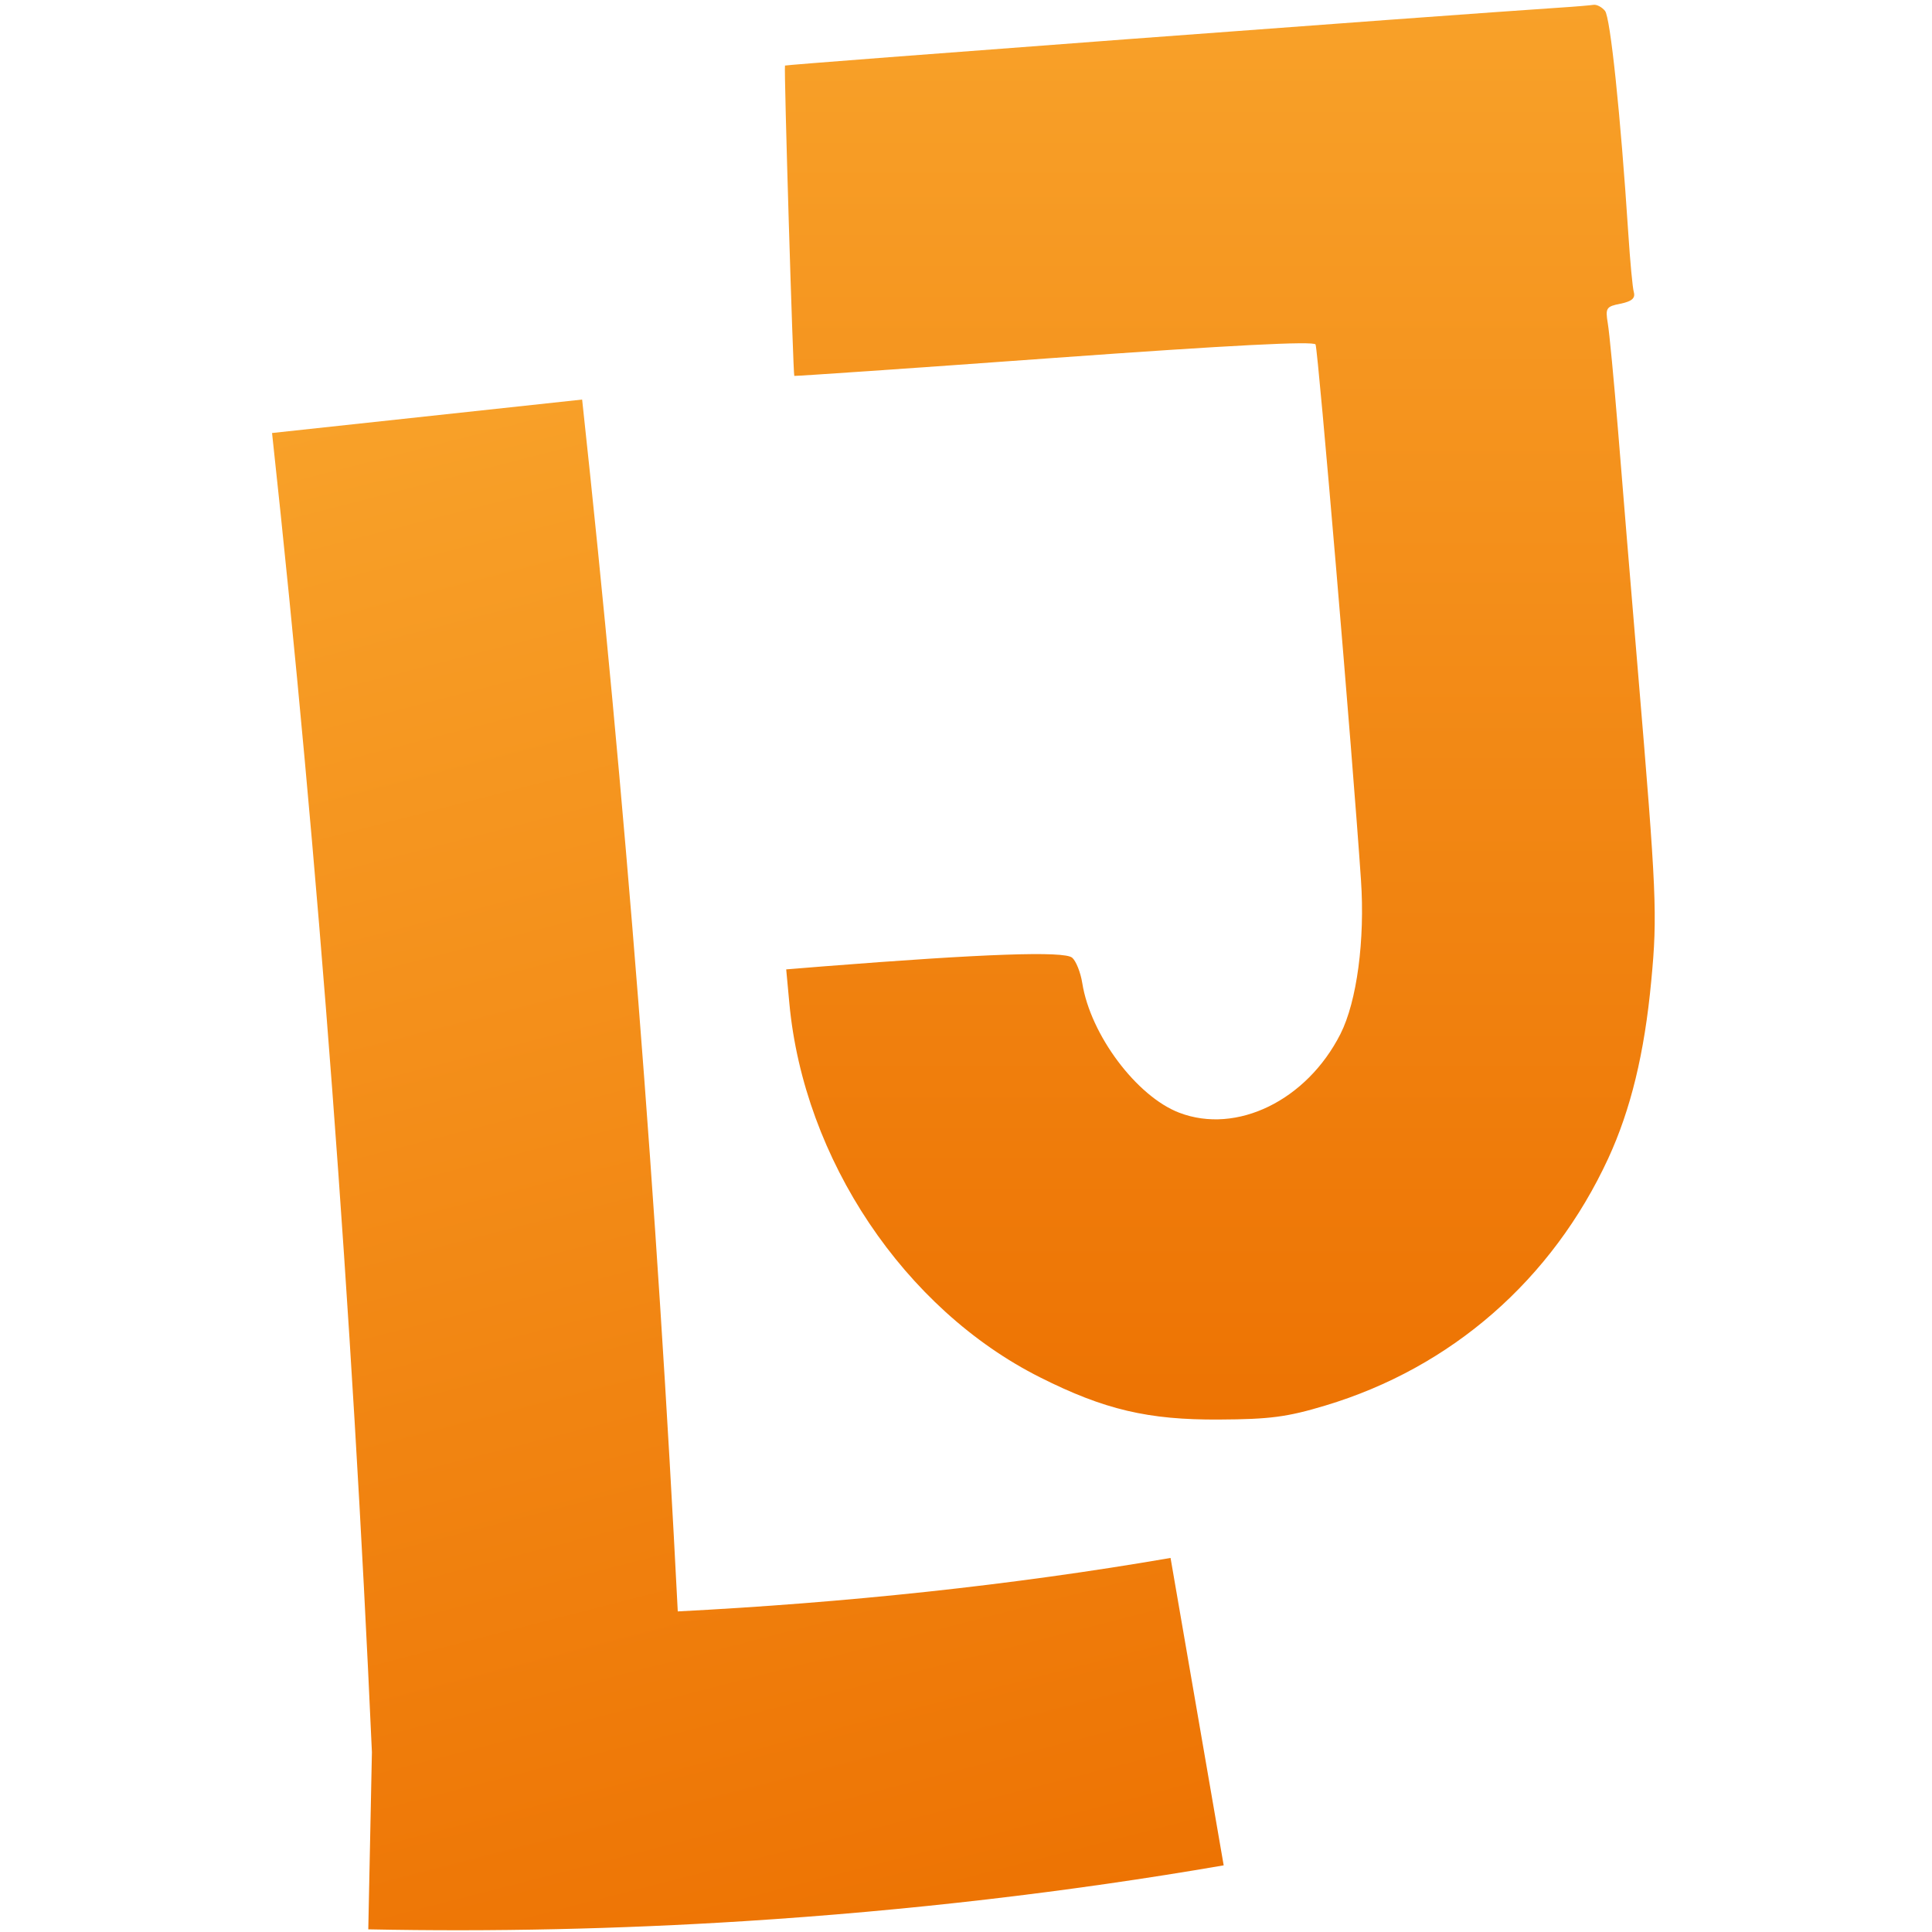
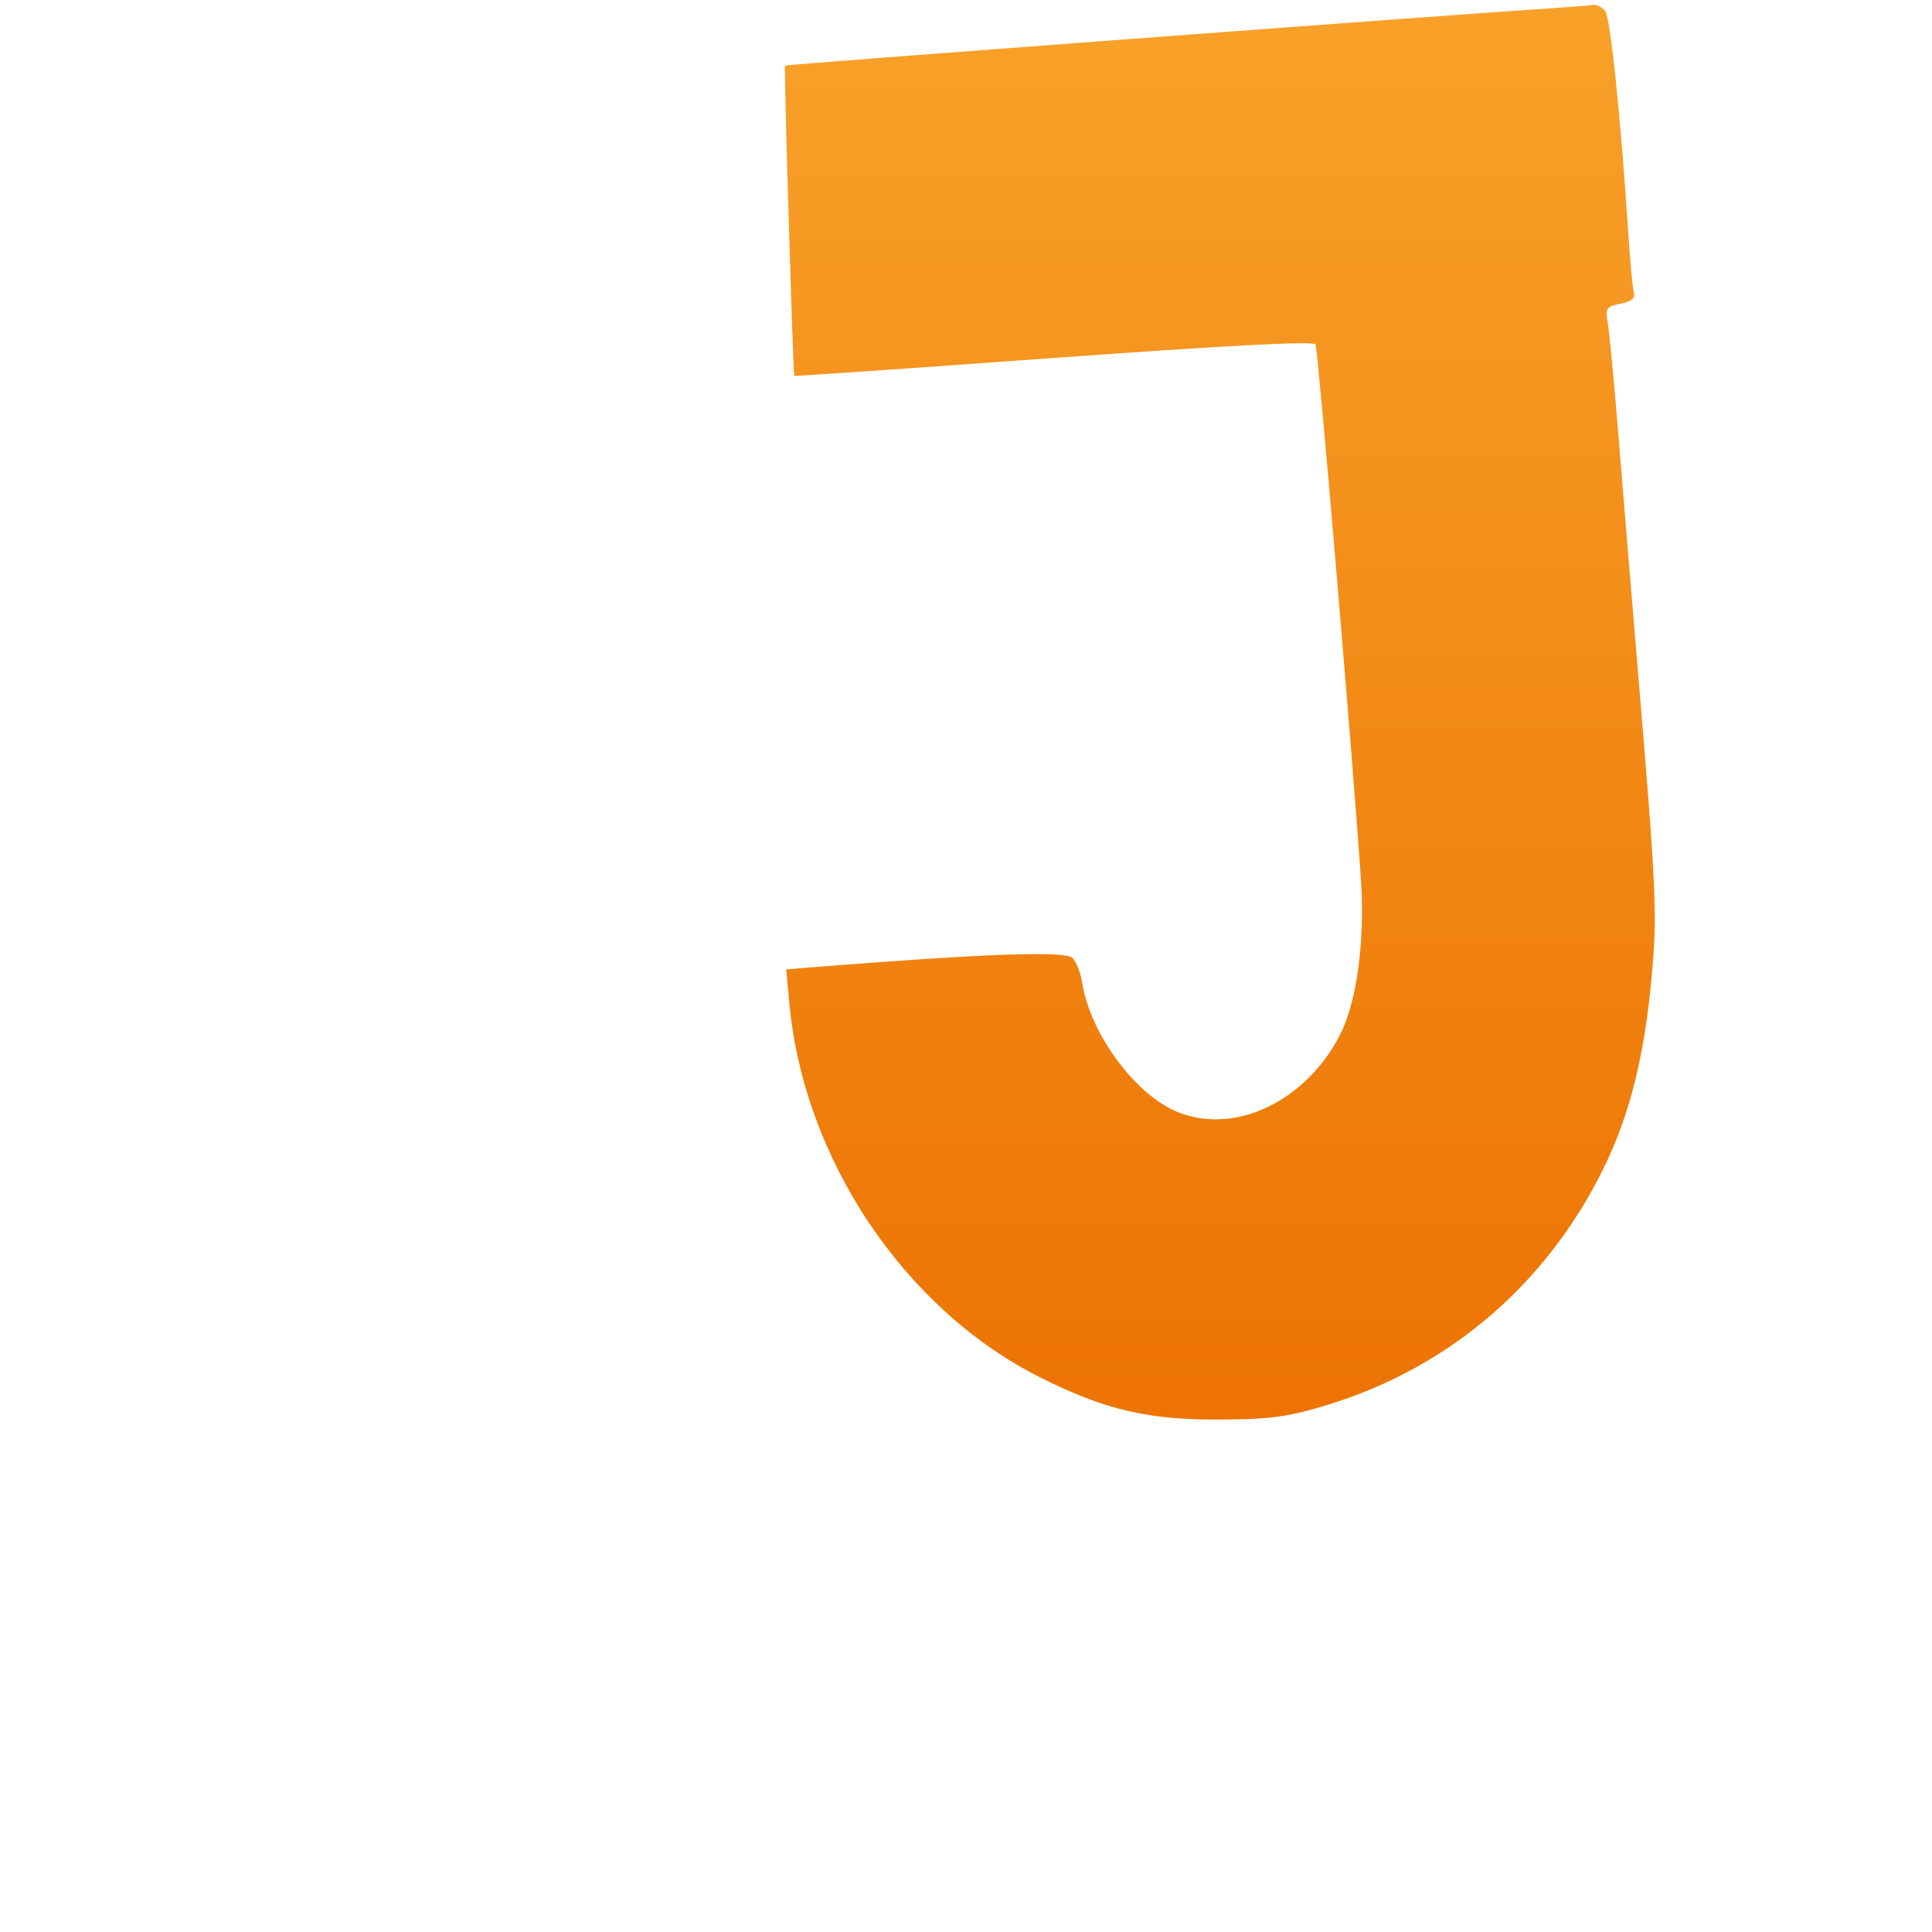
<svg xmlns="http://www.w3.org/2000/svg" width="16" height="16" viewBox="0 0 16 16" fill="none">
  <g clip-path="url(#clip0_0_5)">
    <path fill-rule="evenodd" clip-rule="evenodd" d="M12.92 0.063C11.908 0.13 6.508 0.534 6.501 0.543C6.491 0.556 6.568 3.101 6.578 3.113C6.582 3.116 7.551 3.05 8.732 2.964C10.186 2.859 10.885 2.823 10.895 2.853C10.918 2.922 11.201 6.253 11.271 7.288C11.305 7.785 11.237 8.294 11.101 8.563C10.822 9.113 10.242 9.397 9.766 9.215C9.413 9.08 9.031 8.57 8.963 8.142C8.949 8.053 8.911 7.958 8.879 7.931C8.811 7.875 8.154 7.898 6.82 8.003L6.511 8.028L6.537 8.308C6.657 9.6 7.489 10.842 8.614 11.407C9.145 11.674 9.509 11.76 10.097 11.756C10.516 11.754 10.661 11.735 10.976 11.64C12.021 11.326 12.854 10.598 13.319 9.593C13.505 9.189 13.619 8.722 13.675 8.123C13.727 7.578 13.719 7.396 13.564 5.552C13.507 4.874 13.433 3.98 13.4 3.566C13.366 3.152 13.328 2.752 13.315 2.677C13.294 2.551 13.302 2.538 13.421 2.515C13.513 2.496 13.544 2.47 13.531 2.421C13.52 2.384 13.5 2.165 13.485 1.935C13.42 0.941 13.336 0.144 13.292 0.09C13.266 0.058 13.223 0.036 13.197 0.04C13.171 0.044 13.046 0.055 12.92 0.063Z" fill="url(#paint0_linear_0_5)" />
-     <path d="M9.694 12.902L10.134 15.448C8.847 15.67 7.508 15.825 6.166 15.91C5.122 15.976 4.076 15.999 3.05 15.978L3.08 14.511C2.916 10.848 2.643 7.181 2.253 3.586L4.821 3.309C5.179 6.613 5.442 9.979 5.613 13.345C6.993 13.274 8.374 13.13 9.695 12.902L9.694 12.902Z" fill="url(#paint1_linear_0_5)" />
  </g>
  <defs>
    <linearGradient id="paint0_linear_0_5" x1="10.102" y1="0.04" x2="10.102" y2="11.757" gradientUnits="userSpaceOnUse">
      <stop stop-color="#F8A129" />
      <stop offset="1" stop-color="#ED7303" />
    </linearGradient>
    <linearGradient id="paint1_linear_0_5" x1="3.496" y1="3.267" x2="6.85" y2="16.293" gradientUnits="userSpaceOnUse">
      <stop stop-color="#F8A129" />
      <stop offset="1" stop-color="#ED7303" />
    </linearGradient>
    <clipPath id="clip0_0_5">
      <rect width="11.475" height="16" fill="white" transform="translate(2.25)" />
    </clipPath>
  </defs>
</svg>